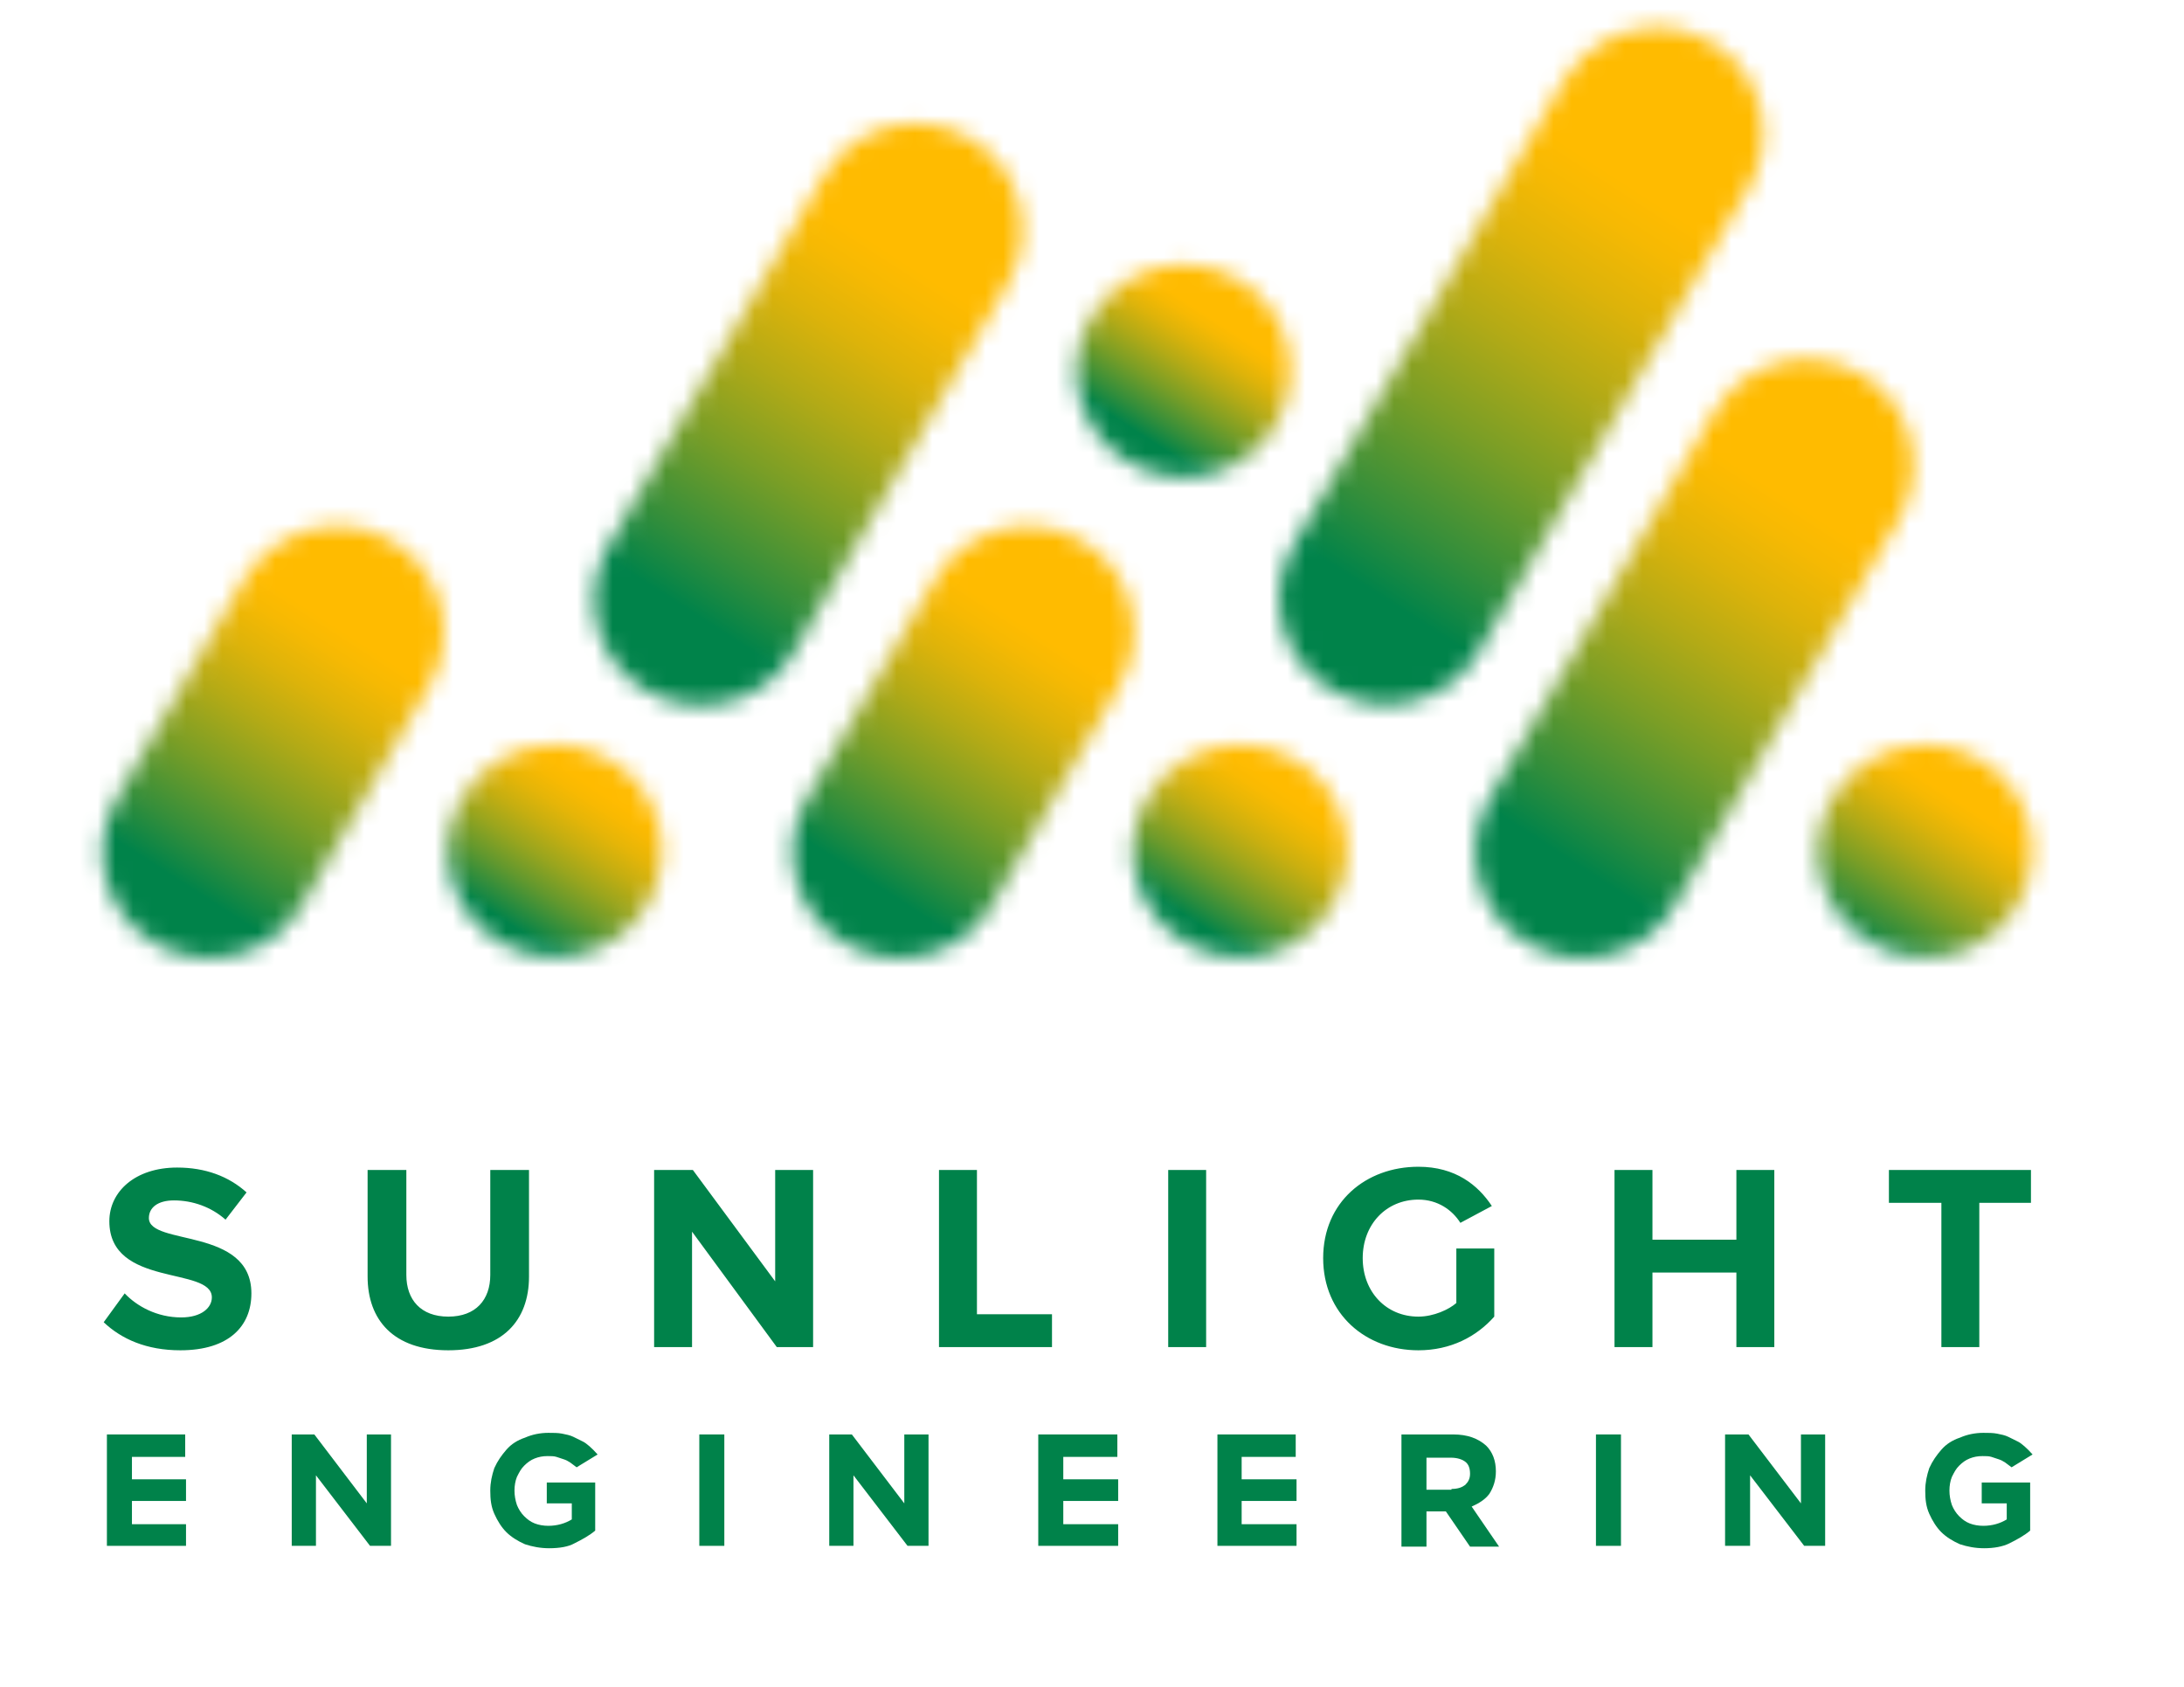
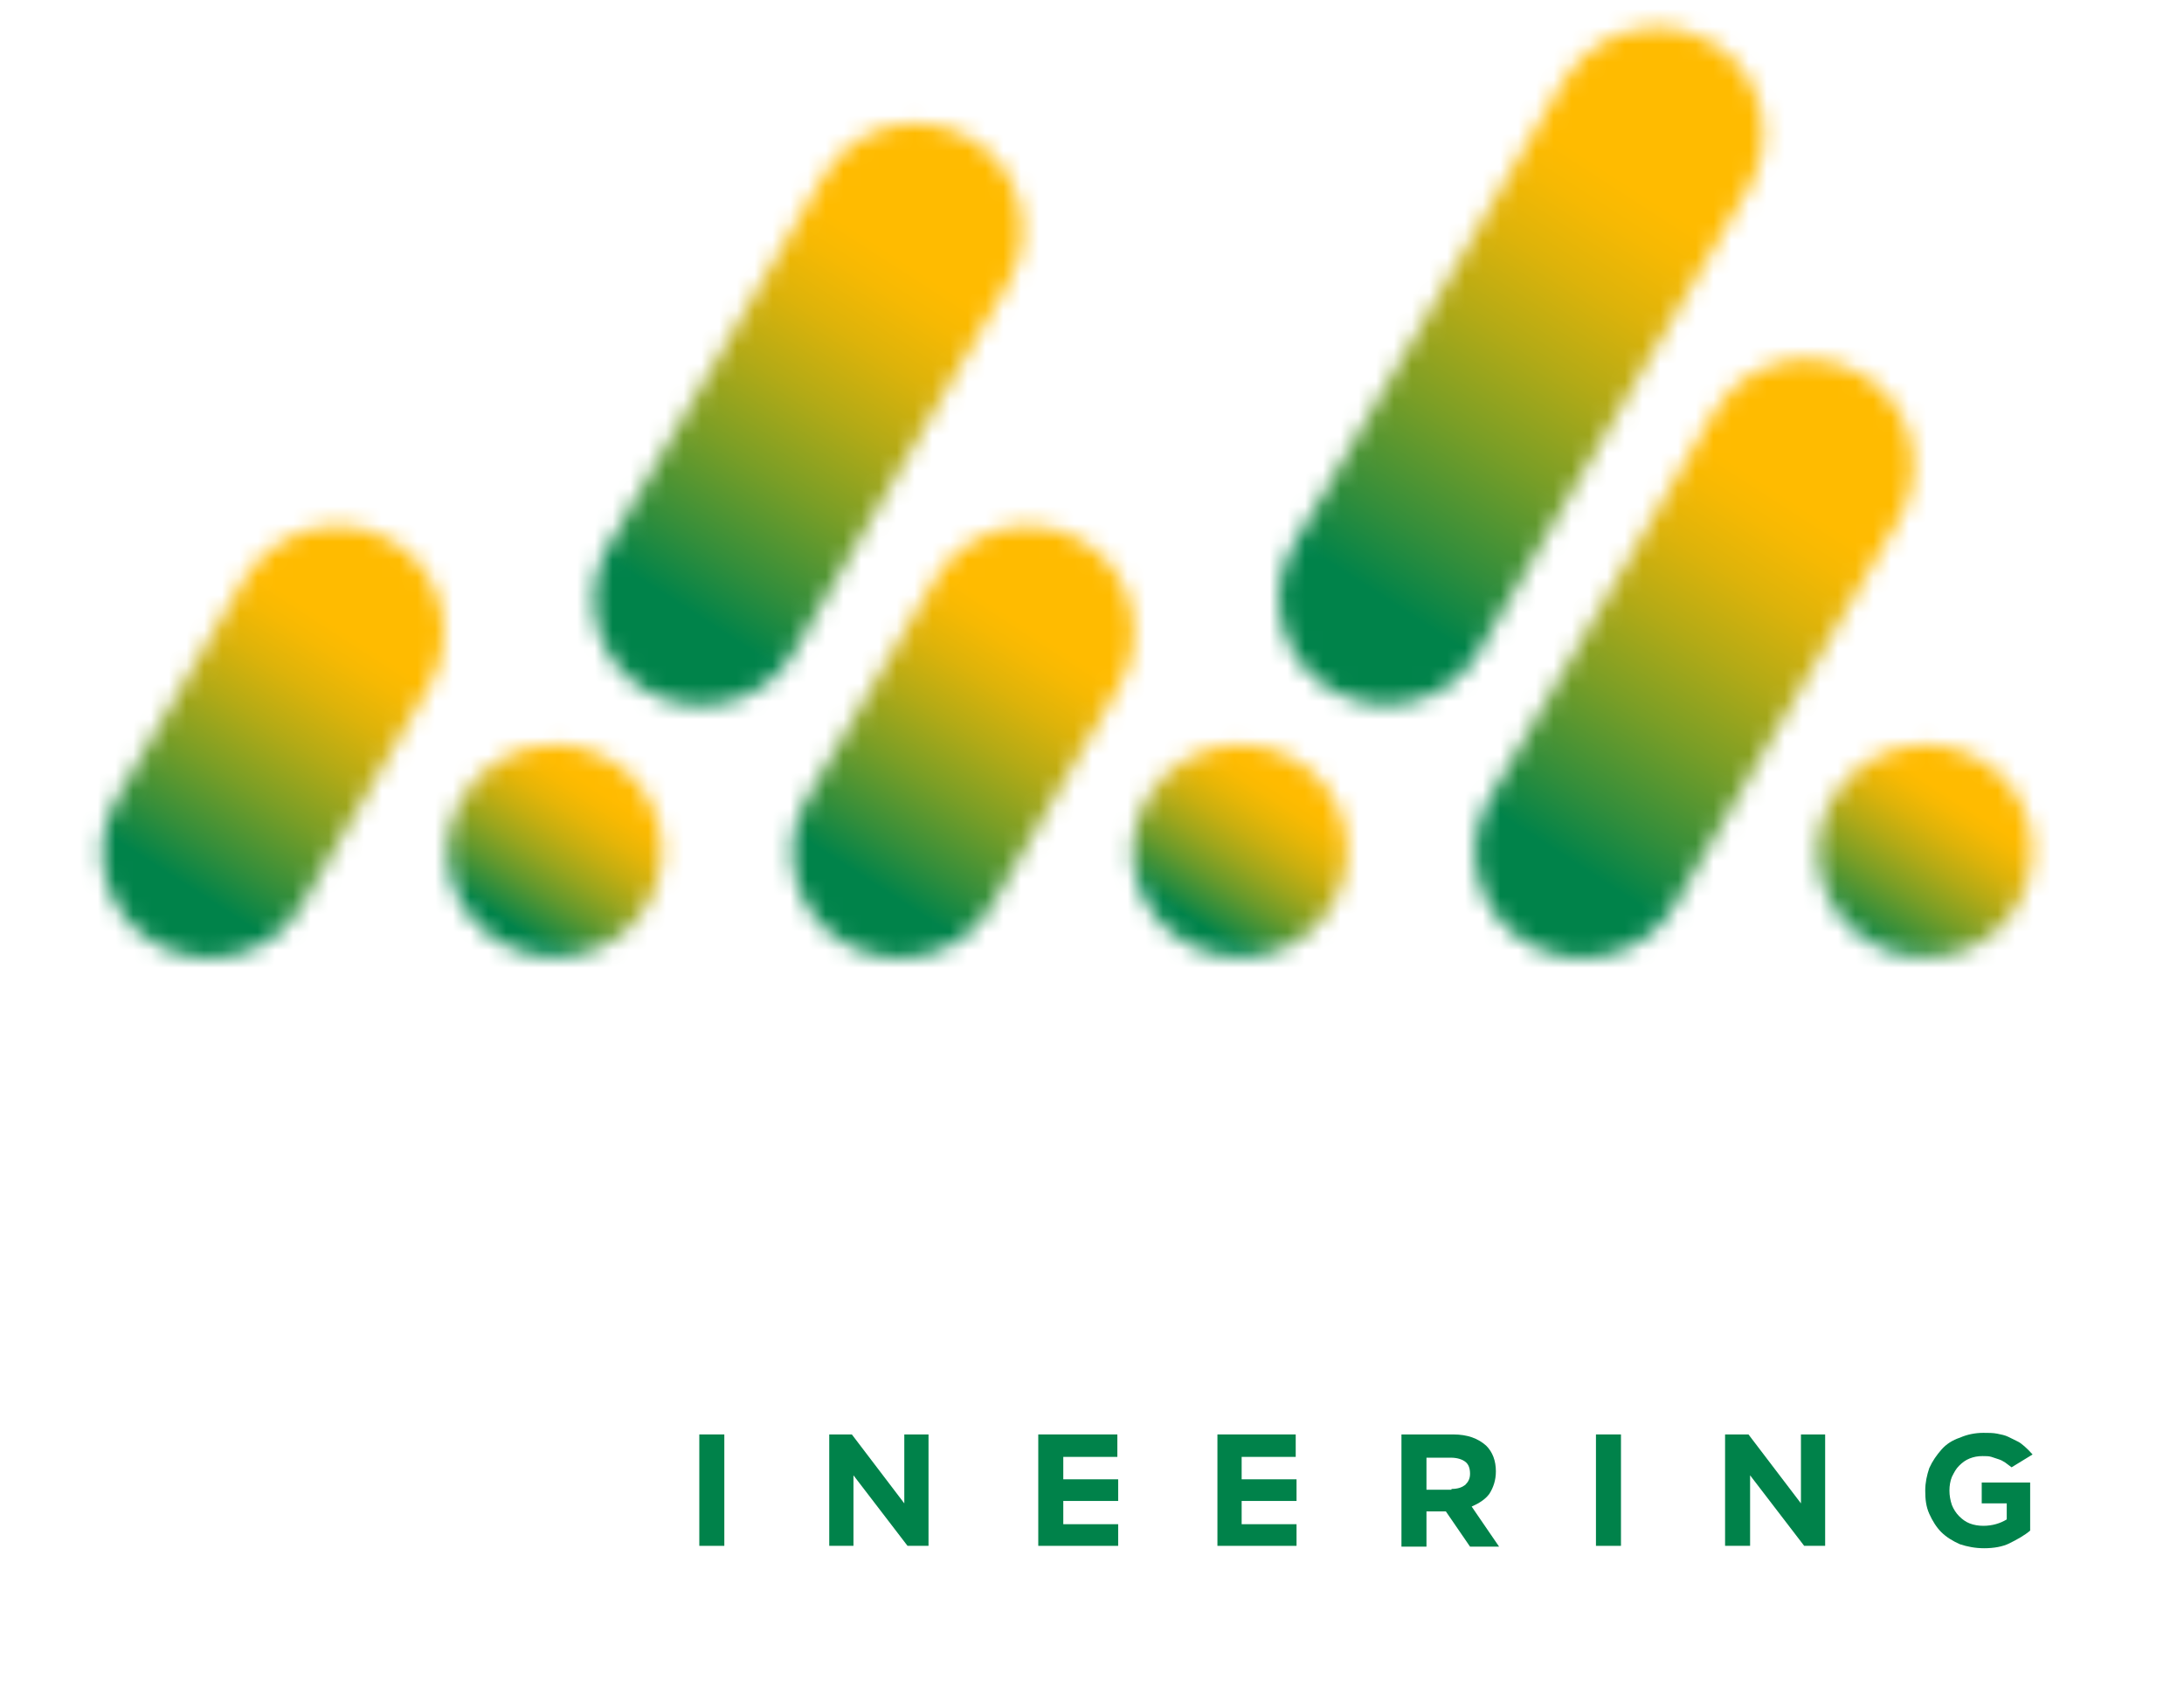
<svg xmlns="http://www.w3.org/2000/svg" width="123" height="95" viewBox="0 0 123 95" fill="none">
  <g clip-path="url(#clip0_8_205)">
    <mask id="mask0_8_205" style="mask-type:luminance" maskUnits="userSpaceOnUse" x="72" y="1" width="28" height="39">
      <path d="M88.064 4.547L72.837 30.726C71.201 33.57 72.156 37.271 75.065 38.896C77.928 40.521 81.655 39.573 83.291 36.684L98.518 10.505C100.155 7.662 99.2 3.961 96.291 2.336C95.337 1.794 94.337 1.523 93.291 1.523C91.246 1.568 89.2 2.652 88.064 4.547Z" fill="white" />
    </mask>
    <g mask="url(#mask0_8_205)">
      <path d="M53.247 28.966L79.791 -11.566L118.154 13.168L91.564 53.745L53.247 28.966Z" fill="url(#paint0_linear_8_205)" />
    </g>
    <mask id="mask1_8_205" style="mask-type:luminance" maskUnits="userSpaceOnUse" x="63" y="41" width="13" height="13">
      <path d="M64.61 44.944C62.928 47.788 63.928 51.489 66.837 53.114C69.701 54.784 73.428 53.791 75.064 50.902C76.746 48.059 75.746 44.357 72.837 42.733C71.882 42.191 70.837 41.92 69.837 41.92C67.746 41.965 65.701 43.048 64.61 44.944Z" fill="white" />
    </mask>
    <g mask="url(#mask1_8_205)">
      <path d="M57.02 50.992L67.019 35.691L82.609 45.756L72.61 61.057L57.02 50.992Z" fill="url(#paint1_linear_8_205)" />
    </g>
    <mask id="mask2_8_205" style="mask-type:luminance" maskUnits="userSpaceOnUse" x="60" y="14" width="13" height="13">
      <path d="M61.428 17.908C59.747 20.751 60.747 24.452 63.656 26.077C66.519 27.747 70.246 26.754 71.882 23.866C73.519 20.977 72.564 17.321 69.655 15.696C68.701 15.154 67.655 14.883 66.656 14.883C64.565 14.929 62.565 15.967 61.428 17.908Z" fill="white" />
    </mask>
    <g mask="url(#mask2_8_205)">
-       <path d="M53.883 23.91L63.883 8.655L79.428 18.72L69.474 33.976L53.883 23.91Z" fill="url(#paint2_linear_8_205)" />
-     </g>
+       </g>
    <mask id="mask3_8_205" style="mask-type:luminance" maskUnits="userSpaceOnUse" x="102" y="41" width="13" height="13">
      <path d="M103.2 44.944C101.518 47.788 102.518 51.489 105.427 53.114C108.291 54.784 112.018 53.791 113.654 50.902C115.29 48.013 114.336 44.357 111.427 42.733C110.472 42.191 109.427 41.92 108.427 41.92C106.336 41.965 104.336 43.048 103.2 44.944Z" fill="white" />
    </mask>
    <g mask="url(#mask3_8_205)">
      <path d="M95.609 50.992L105.608 35.691L121.199 45.756L111.199 61.057L95.609 50.992Z" fill="url(#paint3_linear_8_205)" />
    </g>
    <mask id="mask4_8_205" style="mask-type:luminance" maskUnits="userSpaceOnUse" x="83" y="20" width="25" height="34">
      <path d="M96.518 23.234L83.882 44.989C82.246 47.833 83.201 51.534 86.109 53.159C88.973 54.784 92.7 53.836 94.337 50.947L106.972 29.192C108.609 26.348 107.654 22.647 104.745 21.022C103.791 20.48 102.791 20.209 101.745 20.209C99.654 20.209 97.654 21.293 96.518 23.234Z" fill="white" />
    </mask>
    <g mask="url(#mask4_8_205)">
      <path d="M66.292 44.538L90.064 8.249L124.562 30.501L100.791 66.79L66.292 44.538Z" fill="url(#paint4_linear_8_205)" />
    </g>
    <mask id="mask5_8_205" style="mask-type:luminance" maskUnits="userSpaceOnUse" x="25" y="41" width="13" height="13">
      <path d="M26.021 44.944C24.339 47.788 25.339 51.489 28.248 53.114C31.157 54.739 34.839 53.791 36.475 50.902C38.157 48.059 37.157 44.357 34.248 42.733C33.294 42.191 32.248 41.92 31.248 41.92C29.157 41.965 27.112 43.048 26.021 44.944Z" fill="white" />
    </mask>
    <g mask="url(#mask5_8_205)">
      <path d="M18.43 50.992L28.43 35.736L44.02 45.801L34.02 61.057L18.43 50.992Z" fill="url(#paint5_linear_8_205)" />
    </g>
    <mask id="mask6_8_205" style="mask-type:luminance" maskUnits="userSpaceOnUse" x="33" y="6" width="25" height="34">
      <path d="M46.383 9.918L34.248 30.771C32.611 33.615 33.566 37.316 36.475 38.941C39.338 40.566 43.065 39.618 44.702 36.729L56.792 15.921C58.428 13.078 57.474 9.377 54.565 7.752C53.61 7.21 52.611 6.939 51.565 6.939C49.52 6.939 47.474 8.023 46.383 9.918Z" fill="white" />
    </mask>
    <g mask="url(#mask6_8_205)">
      <path d="M17.112 30.591L40.293 -4.796L73.974 16.96L50.793 52.347L17.112 30.591Z" fill="url(#paint6_linear_8_205)" />
    </g>
    <mask id="mask7_8_205" style="mask-type:luminance" maskUnits="userSpaceOnUse" x="5" y="29" width="20" height="25">
      <path d="M13.748 32.622L6.567 44.989C4.931 47.833 5.885 51.534 8.794 53.159C11.658 54.784 15.385 53.836 17.021 50.947L24.203 38.58C25.839 35.736 24.884 32.035 21.975 30.41C21.021 29.869 20.021 29.598 18.976 29.598C16.885 29.643 14.885 30.726 13.748 32.622Z" fill="white" />
    </mask>
    <g mask="url(#mask7_8_205)">
      <path d="M-6.706 47.336L11.112 20.119L37.429 37.136L19.612 64.307L-6.706 47.336Z" fill="url(#paint7_linear_8_205)" />
    </g>
    <mask id="mask8_8_205" style="mask-type:luminance" maskUnits="userSpaceOnUse" x="44" y="29" width="20" height="25">
      <path d="M52.656 32.622L45.429 44.989C43.793 47.833 44.747 51.534 47.656 53.159C50.52 54.784 54.247 53.836 55.883 50.947L63.065 38.58C64.701 35.736 63.747 32.035 60.838 30.41C59.883 29.869 58.883 29.598 57.838 29.598C55.792 29.643 53.747 30.726 52.656 32.622Z" fill="white" />
    </mask>
    <g mask="url(#mask8_8_205)">
      <path d="M32.202 47.336L50.02 20.119L76.337 37.136L58.519 64.307L32.202 47.336Z" fill="url(#paint8_linear_8_205)" />
    </g>
    <mask id="mask9_8_205" style="mask-type:luminance" maskUnits="userSpaceOnUse" x="-132" y="-90" width="384" height="269">
      <path d="M251.466 -89.968H-131.2V178.727H251.466V-89.968Z" fill="white" />
    </mask>
    <g mask="url(#mask9_8_205)">
-       <path fill-rule="evenodd" clip-rule="evenodd" d="M111.472 75.862V67.738H114.381V65.887H106.381V67.738H109.336V75.862H111.472ZM99.927 75.862V65.887H97.791V69.814H93.064V65.887H90.927V75.862H93.064V71.665H97.791V75.862H99.927ZM79.882 76.043C81.701 76.043 83.155 75.275 84.155 74.147V70.311H82.019V73.38C81.61 73.741 80.746 74.147 79.882 74.147C78.064 74.147 76.746 72.748 76.746 70.852C76.746 68.957 78.064 67.557 79.882 67.557C80.973 67.557 81.791 68.144 82.246 68.866L84.019 67.918C83.246 66.745 81.973 65.707 79.882 65.707C76.928 65.707 74.519 67.693 74.519 70.852C74.519 74.012 76.928 76.043 79.882 76.043ZM67.928 65.887H65.792V75.862H67.928V65.887ZM59.247 75.862V74.012H55.02V65.887H52.883V75.862H59.247ZM45.793 75.862V65.887H43.657V72.161L39.02 65.887H36.839V75.862H38.975V69.363L43.747 75.862H45.793ZM25.248 76.043C28.294 76.043 29.793 74.373 29.793 71.89V65.887H27.612V71.8C27.612 73.199 26.794 74.147 25.248 74.147C23.703 74.147 22.885 73.199 22.885 71.8V65.887H20.703V71.89C20.703 74.328 22.157 76.043 25.248 76.043ZM10.158 76.043C12.885 76.043 14.158 74.689 14.158 72.838C14.158 69.092 8.385 70.175 8.385 68.595C8.385 68.009 8.885 67.602 9.794 67.602C10.84 67.602 11.885 67.963 12.703 68.686L13.885 67.151C12.885 66.248 11.567 65.752 9.976 65.752C7.612 65.752 6.158 67.106 6.158 68.776C6.158 72.522 11.931 71.303 11.931 73.064C11.931 73.651 11.34 74.192 10.203 74.192C8.84 74.192 7.703 73.56 7.022 72.838L5.84 74.463C6.84 75.411 8.249 76.043 10.158 76.043Z" fill="#00824A" />
-     </g>
+       </g>
    <mask id="mask10_8_205" style="mask-type:luminance" maskUnits="userSpaceOnUse" x="-132" y="-90" width="384" height="269">
      <path d="M251.466 -89.968H-131.2V178.727H251.466V-89.968Z" fill="white" />
    </mask>
    <g mask="url(#mask10_8_205)">
-       <path d="M6.021 80.782H10.43V82.046H7.431V83.309H10.476V84.528H7.431V85.837H10.476V87.056H6.021V80.782Z" fill="#00824A" />
-     </g>
+       </g>
    <mask id="mask11_8_205" style="mask-type:luminance" maskUnits="userSpaceOnUse" x="-132" y="-90" width="384" height="269">
      <path d="M251.466 -89.968H-131.2V178.727H251.466V-89.968Z" fill="white" />
    </mask>
    <g mask="url(#mask11_8_205)">
      <path d="M58.474 80.782H62.928V82.046H59.883V83.309H62.974V84.528H59.883V85.837H62.974V87.056H58.474V80.782Z" fill="#00824A" />
    </g>
    <mask id="mask12_8_205" style="mask-type:luminance" maskUnits="userSpaceOnUse" x="-132" y="-90" width="384" height="269">
      <path d="M251.466 -89.968H-131.2V178.727H251.466V-89.968Z" fill="white" />
    </mask>
    <g mask="url(#mask12_8_205)">
      <path d="M68.564 80.782H72.973V82.046H69.928V83.309H73.019V84.528H69.928V85.837H73.019V87.056H68.564V80.782Z" fill="#00824A" />
    </g>
    <mask id="mask13_8_205" style="mask-type:luminance" maskUnits="userSpaceOnUse" x="-132" y="-90" width="384" height="269">
-       <path d="M251.466 -89.968H-131.2V178.727H251.466V-89.968Z" fill="white" />
+       <path d="M251.466 -89.968H-131.2H251.466V-89.968Z" fill="white" />
    </mask>
    <g mask="url(#mask13_8_205)">
-       <path d="M16.43 80.782H17.703L20.657 84.664V80.782H22.021V87.056H20.839L17.794 83.084V87.056H16.43V80.782Z" fill="#00824A" />
-     </g>
+       </g>
    <mask id="mask14_8_205" style="mask-type:luminance" maskUnits="userSpaceOnUse" x="-132" y="-90" width="384" height="269">
-       <path d="M251.466 -89.968H-131.2V178.727H251.466V-89.968Z" fill="white" />
-     </mask>
+       </mask>
    <g mask="url(#mask14_8_205)">
      <path d="M30.93 87.191C30.43 87.191 29.975 87.101 29.566 86.966C29.157 86.785 28.794 86.559 28.521 86.289C28.248 86.018 28.021 85.657 27.839 85.251C27.657 84.844 27.612 84.438 27.612 83.942C27.612 83.49 27.703 83.084 27.839 82.678C28.021 82.272 28.248 81.956 28.521 81.64C28.794 81.324 29.157 81.098 29.566 80.963C29.975 80.782 30.43 80.692 30.884 80.692C31.157 80.692 31.43 80.692 31.657 80.737C31.884 80.782 32.112 80.827 32.294 80.918C32.475 81.008 32.657 81.098 32.839 81.188C33.021 81.278 33.339 81.549 33.657 81.91L32.475 82.633C32.339 82.542 32.248 82.452 32.112 82.362C31.975 82.272 31.884 82.226 31.748 82.181C31.612 82.136 31.475 82.091 31.339 82.046C31.203 82.001 31.021 82.001 30.839 82.001C30.566 82.001 30.339 82.046 30.112 82.136C29.884 82.226 29.703 82.362 29.521 82.542C29.339 82.723 29.248 82.903 29.112 83.174C29.021 83.4 28.975 83.671 28.975 83.942C28.975 84.212 29.021 84.483 29.112 84.754C29.203 84.98 29.339 85.205 29.521 85.386C29.703 85.567 29.884 85.702 30.112 85.792C30.339 85.882 30.612 85.928 30.884 85.928C31.384 85.928 31.839 85.792 32.203 85.567V84.664H30.794V83.49H33.521V86.198C33.203 86.469 32.793 86.695 32.339 86.921C32.021 87.101 31.521 87.191 30.93 87.191Z" fill="#00824A" />
    </g>
    <mask id="mask15_8_205" style="mask-type:luminance" maskUnits="userSpaceOnUse" x="-132" y="-90" width="384" height="269">
      <path d="M251.466 -89.968H-131.2V178.727H251.466V-89.968Z" fill="white" />
    </mask>
    <g mask="url(#mask15_8_205)">
      <path d="M111.745 87.191C111.245 87.191 110.79 87.101 110.381 86.966C109.972 86.785 109.609 86.559 109.336 86.289C109.063 86.018 108.836 85.657 108.654 85.251C108.472 84.844 108.427 84.438 108.427 83.942C108.427 83.49 108.518 83.084 108.654 82.678C108.836 82.272 109.063 81.956 109.336 81.64C109.609 81.324 109.972 81.098 110.381 80.963C110.79 80.782 111.245 80.692 111.699 80.692C111.972 80.692 112.245 80.692 112.472 80.737C112.699 80.782 112.927 80.827 113.108 80.918C113.29 81.008 113.472 81.098 113.654 81.188C113.836 81.278 114.154 81.549 114.472 81.91L113.29 82.633C113.154 82.542 113.063 82.452 112.927 82.362C112.79 82.272 112.699 82.226 112.563 82.181C112.427 82.136 112.29 82.091 112.154 82.046C112.018 82.001 111.836 82.001 111.654 82.001C111.381 82.001 111.154 82.046 110.927 82.136C110.699 82.226 110.518 82.362 110.336 82.542C110.154 82.723 110.063 82.903 109.927 83.174C109.836 83.4 109.79 83.671 109.79 83.942C109.79 84.212 109.836 84.483 109.927 84.754C110.018 84.98 110.154 85.205 110.336 85.386C110.518 85.567 110.699 85.702 110.927 85.792C111.154 85.882 111.427 85.928 111.699 85.928C112.199 85.928 112.654 85.792 113.017 85.567V84.664H111.608V83.49H114.336V86.198C114.017 86.469 113.608 86.695 113.154 86.921C112.79 87.101 112.29 87.191 111.745 87.191Z" fill="#00824A" />
    </g>
    <mask id="mask16_8_205" style="mask-type:luminance" maskUnits="userSpaceOnUse" x="-132" y="-90" width="384" height="269">
      <path d="M251.466 -89.968H-131.2V178.727H251.466V-89.968Z" fill="white" />
    </mask>
    <g mask="url(#mask16_8_205)">
      <path d="M40.793 80.782H39.384V87.056H40.793V80.782Z" fill="#00824A" />
    </g>
    <mask id="mask17_8_205" style="mask-type:luminance" maskUnits="userSpaceOnUse" x="-132" y="-90" width="384" height="269">
      <path d="M251.466 -89.968H-131.2V178.727H251.466V-89.968Z" fill="white" />
    </mask>
    <g mask="url(#mask17_8_205)">
      <path d="M46.702 80.782H47.975L50.929 84.664V80.782H52.293V87.056H51.111L48.066 83.084V87.056H46.702V80.782Z" fill="#00824A" />
    </g>
    <mask id="mask18_8_205" style="mask-type:luminance" maskUnits="userSpaceOnUse" x="-132" y="-90" width="384" height="269">
      <path d="M251.466 -89.968H-131.2V178.727H251.466V-89.968Z" fill="white" />
    </mask>
    <g mask="url(#mask18_8_205)">
      <path d="M78.928 80.782H81.837C82.655 80.782 83.246 81.008 83.7 81.414C84.064 81.775 84.246 82.271 84.246 82.858C84.246 83.355 84.109 83.761 83.882 84.122C83.655 84.438 83.291 84.664 82.882 84.844L84.427 87.101H82.791L81.428 85.115H80.337V87.101H78.928V80.782ZM81.746 83.851C82.109 83.851 82.337 83.761 82.519 83.625C82.7 83.445 82.791 83.264 82.791 82.993C82.791 82.678 82.7 82.452 82.519 82.317C82.337 82.181 82.064 82.091 81.7 82.091H80.337V83.896H81.746V83.851Z" fill="#00824A" />
    </g>
    <mask id="mask19_8_205" style="mask-type:luminance" maskUnits="userSpaceOnUse" x="-132" y="-90" width="384" height="269">
      <path d="M251.466 -89.968H-131.2V178.727H251.466V-89.968Z" fill="white" />
    </mask>
    <g mask="url(#mask19_8_205)">
      <path d="M91.291 80.782H89.882V87.056H91.291V80.782Z" fill="#00824A" />
    </g>
    <mask id="mask20_8_205" style="mask-type:luminance" maskUnits="userSpaceOnUse" x="-132" y="-90" width="384" height="269">
      <path d="M251.466 -89.968H-131.2V178.727H251.466V-89.968Z" fill="white" />
    </mask>
    <g mask="url(#mask20_8_205)">
      <path d="M97.154 80.782H98.472L101.427 84.664V80.782H102.79V87.056H101.609L98.563 83.084V87.056H97.154V80.782Z" fill="#00824A" />
    </g>
  </g>
  <defs>
    <linearGradient id="paint0_linear_8_205" x1="77.568" y1="33.476" x2="94.606" y2="7.097" gradientUnits="userSpaceOnUse">
      <stop stop-color="#00834A" />
      <stop offset="0.131" stop-color="#338E3B" />
      <stop offset="0.333" stop-color="#7A9E26" />
      <stop offset="0.514" stop-color="#B3AA16" />
      <stop offset="0.668" stop-color="#DDB30A" />
      <stop offset="0.789" stop-color="#F6B903" />
      <stop offset="0.862" stop-color="#FFBB00" />
      <stop offset="1" stop-color="#FFBB00" />
    </linearGradient>
    <linearGradient id="paint1_linear_8_205" x1="66.293" y1="53.779" x2="73.959" y2="41.91" gradientUnits="userSpaceOnUse">
      <stop stop-color="#00834A" />
      <stop offset="0.149" stop-color="#00834A" />
      <stop offset="0.219" stop-color="#2A8C3E" />
      <stop offset="0.337" stop-color="#6A9A2B" />
      <stop offset="0.45" stop-color="#9FA61C" />
      <stop offset="0.555" stop-color="#C9AF10" />
      <stop offset="0.649" stop-color="#E6B607" />
      <stop offset="0.73" stop-color="#F9BA02" />
      <stop offset="0.787" stop-color="#FFBB00" />
      <stop offset="1" stop-color="#FFBB00" />
    </linearGradient>
    <linearGradient id="paint2_linear_8_205" x1="64.496" y1="24.629" x2="69.334" y2="17.139" gradientUnits="userSpaceOnUse">
      <stop stop-color="#00834A" />
      <stop offset="0.131" stop-color="#338E3B" />
      <stop offset="0.333" stop-color="#7A9E26" />
      <stop offset="0.514" stop-color="#B3AA16" />
      <stop offset="0.668" stop-color="#DDB30A" />
      <stop offset="0.789" stop-color="#F6B903" />
      <stop offset="0.862" stop-color="#FFBB00" />
      <stop offset="1" stop-color="#FFBB00" />
    </linearGradient>
    <linearGradient id="paint3_linear_8_205" x1="104.449" y1="54.442" x2="111.384" y2="43.705" gradientUnits="userSpaceOnUse">
      <stop stop-color="#00834A" />
      <stop offset="0.104" stop-color="#00834A" />
      <stop offset="0.22" stop-color="#338E3B" />
      <stop offset="0.397" stop-color="#7A9E26" />
      <stop offset="0.556" stop-color="#B3AA16" />
      <stop offset="0.692" stop-color="#DDB30A" />
      <stop offset="0.798" stop-color="#F6B903" />
      <stop offset="0.862" stop-color="#FFBB00" />
      <stop offset="1" stop-color="#FFBB00" />
    </linearGradient>
    <linearGradient id="paint4_linear_8_205" x1="88.315" y1="48.394" x2="103.293" y2="25.203" gradientUnits="userSpaceOnUse">
      <stop stop-color="#00834A" />
      <stop offset="0.131" stop-color="#338E3B" />
      <stop offset="0.333" stop-color="#7A9E26" />
      <stop offset="0.514" stop-color="#B3AA16" />
      <stop offset="0.668" stop-color="#DDB30A" />
      <stop offset="0.789" stop-color="#F6B903" />
      <stop offset="0.862" stop-color="#FFBB00" />
      <stop offset="1" stop-color="#FFBB00" />
    </linearGradient>
    <linearGradient id="paint5_linear_8_205" x1="27.364" y1="54.307" x2="34.689" y2="42.965" gradientUnits="userSpaceOnUse">
      <stop stop-color="#00834A" />
      <stop offset="0.194" stop-color="#00834A" />
      <stop offset="0.246" stop-color="#1D8942" />
      <stop offset="0.378" stop-color="#61982E" />
      <stop offset="0.503" stop-color="#99A51E" />
      <stop offset="0.618" stop-color="#C5AE11" />
      <stop offset="0.72" stop-color="#E5B508" />
      <stop offset="0.806" stop-color="#F8B902" />
      <stop offset="0.866" stop-color="#FFBB00" />
      <stop offset="1" stop-color="#FFBB00" />
    </linearGradient>
    <linearGradient id="paint6_linear_8_205" x1="38.655" y1="34.309" x2="53.193" y2="11.799" gradientUnits="userSpaceOnUse">
      <stop stop-color="#00834A" />
      <stop offset="0.131" stop-color="#338E3B" />
      <stop offset="0.333" stop-color="#7A9E26" />
      <stop offset="0.514" stop-color="#B3AA16" />
      <stop offset="0.668" stop-color="#DDB30A" />
      <stop offset="0.789" stop-color="#F6B903" />
      <stop offset="0.862" stop-color="#FFBB00" />
      <stop offset="1" stop-color="#FFBB00" />
    </linearGradient>
    <linearGradient id="paint7_linear_8_205" x1="10.41" y1="49.821" x2="21.008" y2="33.412" gradientUnits="userSpaceOnUse">
      <stop stop-color="#00834A" />
      <stop offset="0.131" stop-color="#338E3B" />
      <stop offset="0.333" stop-color="#7A9E26" />
      <stop offset="0.514" stop-color="#B3AA16" />
      <stop offset="0.668" stop-color="#DDB30A" />
      <stop offset="0.789" stop-color="#F6B903" />
      <stop offset="0.862" stop-color="#FFBB00" />
      <stop offset="1" stop-color="#FFBB00" />
    </linearGradient>
    <linearGradient id="paint8_linear_8_205" x1="49.286" y1="49.836" x2="59.884" y2="33.427" gradientUnits="userSpaceOnUse">
      <stop stop-color="#00834A" />
      <stop offset="0.131" stop-color="#338E3B" />
      <stop offset="0.333" stop-color="#7A9E26" />
      <stop offset="0.514" stop-color="#B3AA16" />
      <stop offset="0.668" stop-color="#DDB30A" />
      <stop offset="0.789" stop-color="#F6B903" />
      <stop offset="0.862" stop-color="#FFBB00" />
      <stop offset="1" stop-color="#FFBB00" />
    </linearGradient>
    <clipPath id="clip0_8_205">
      <rect width="123" height="95" fill="white" />
    </clipPath>
  </defs>
</svg>